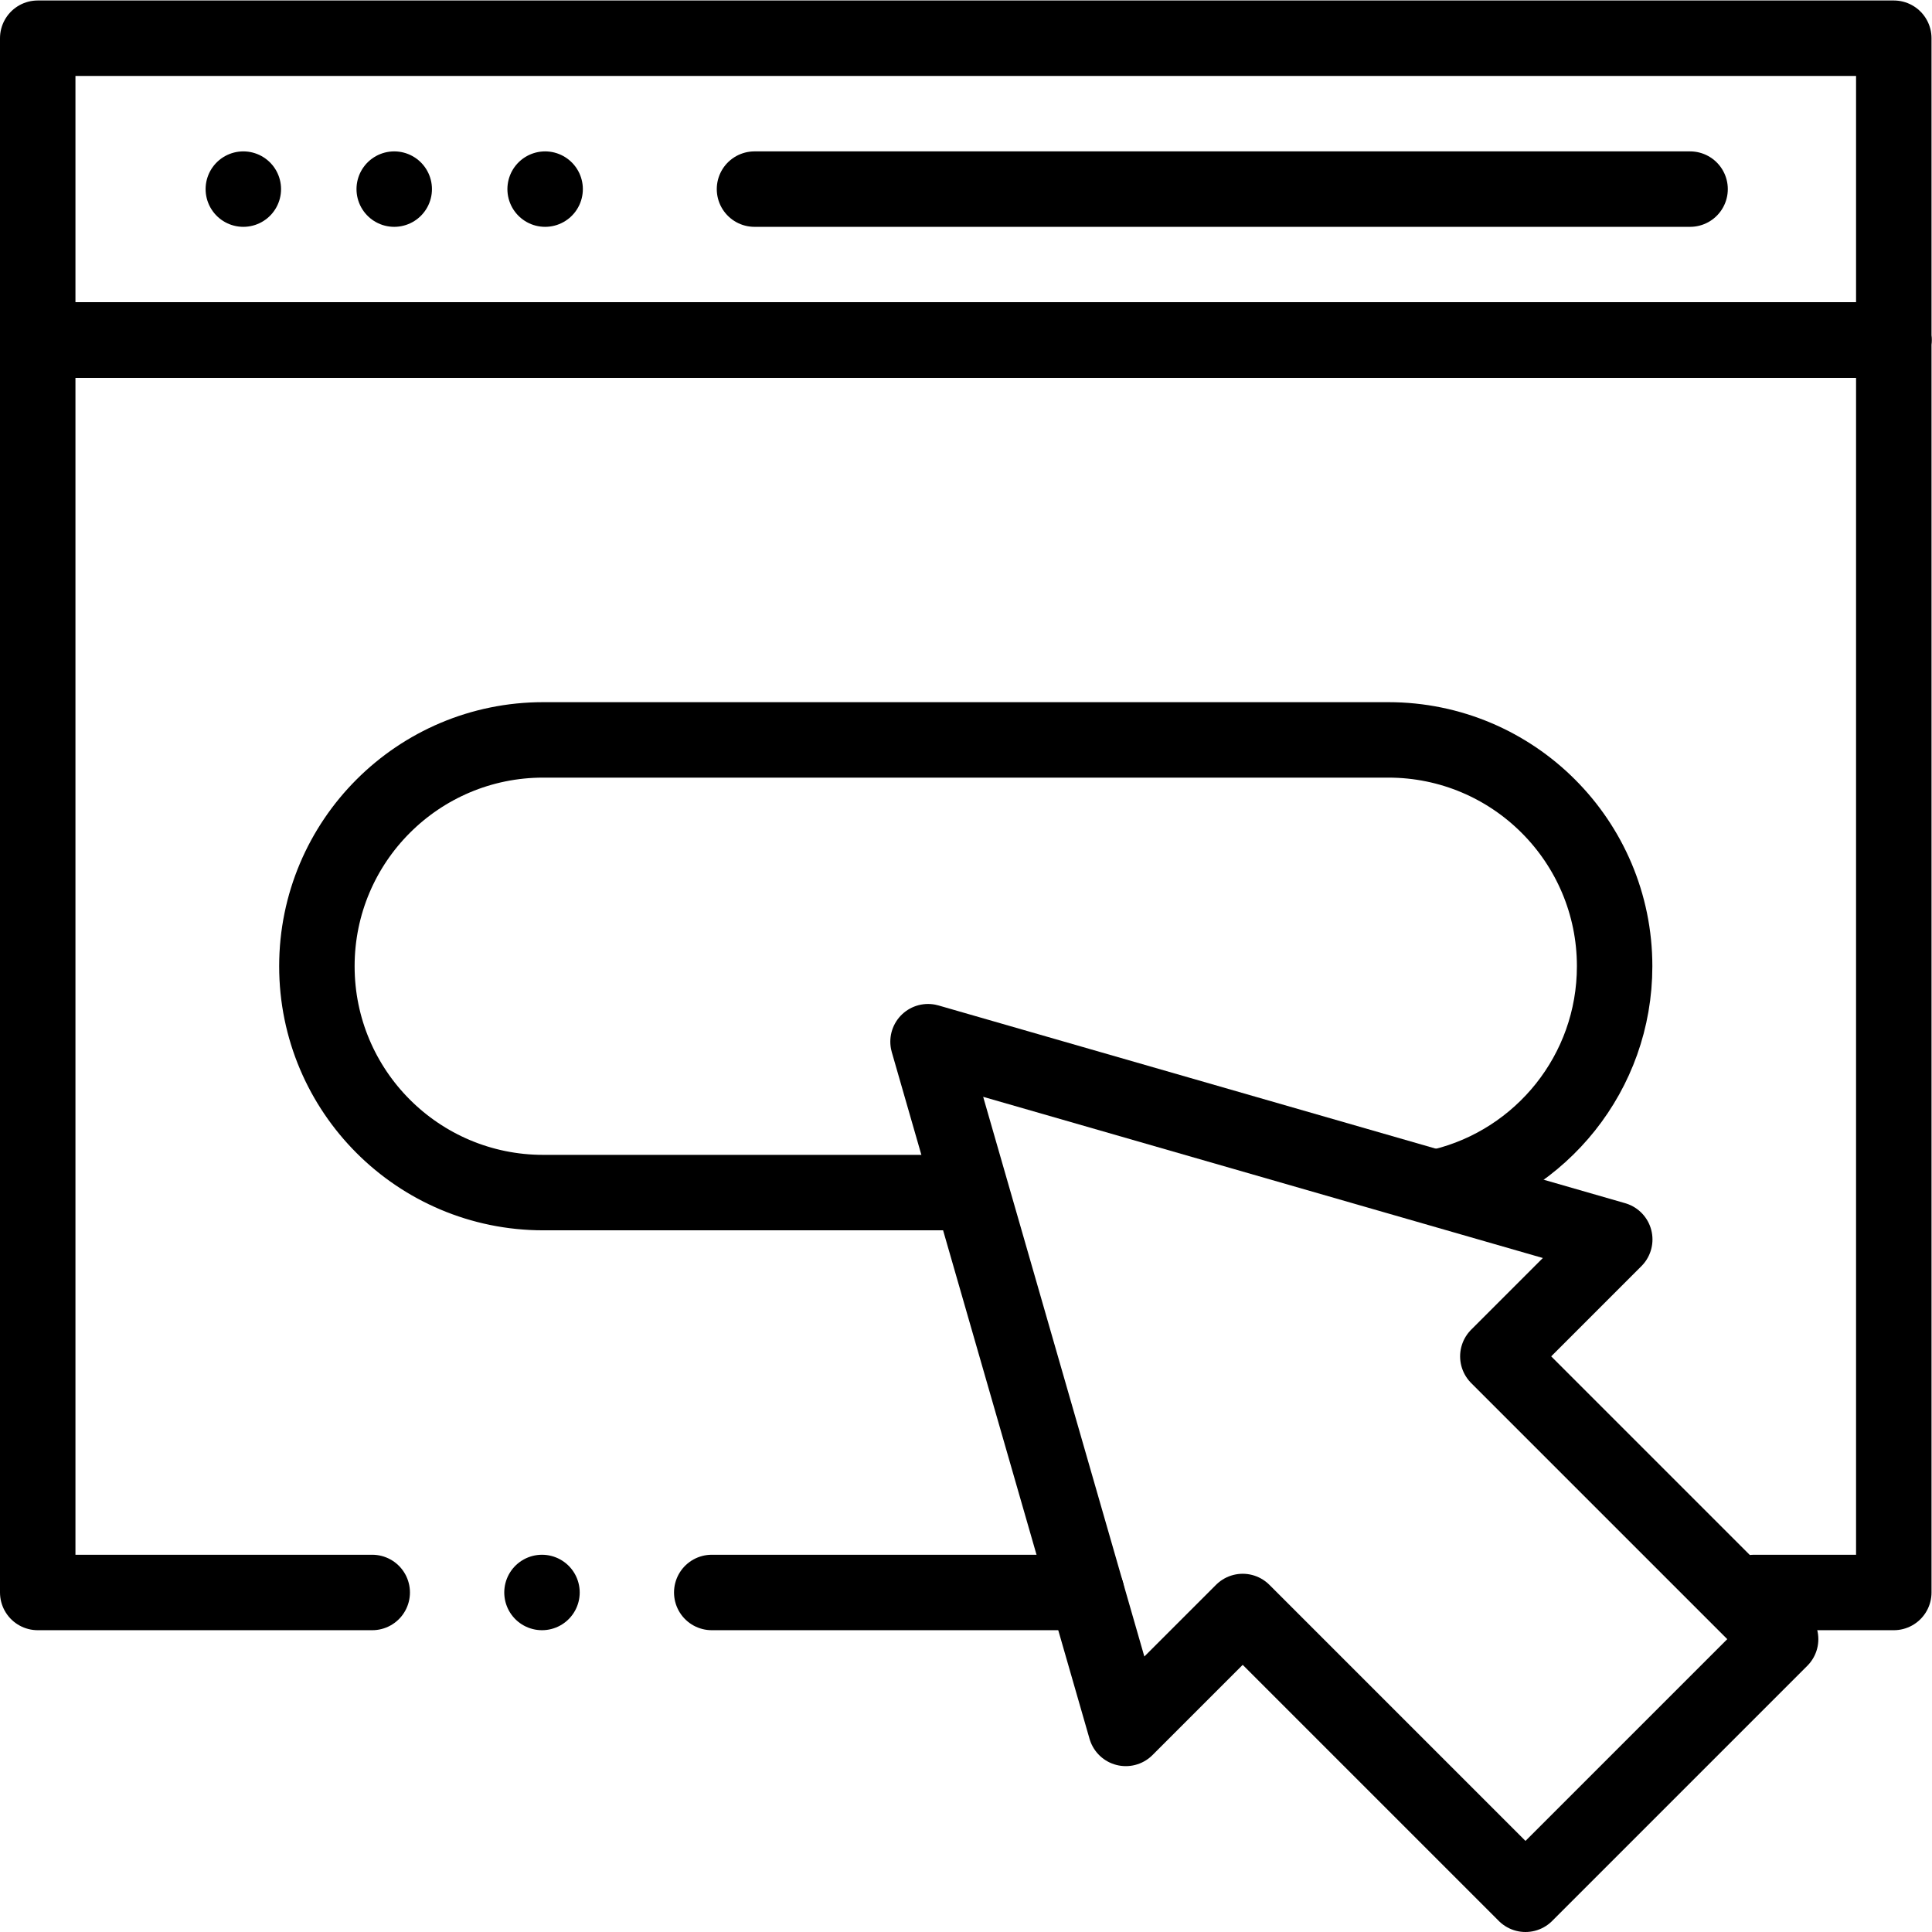
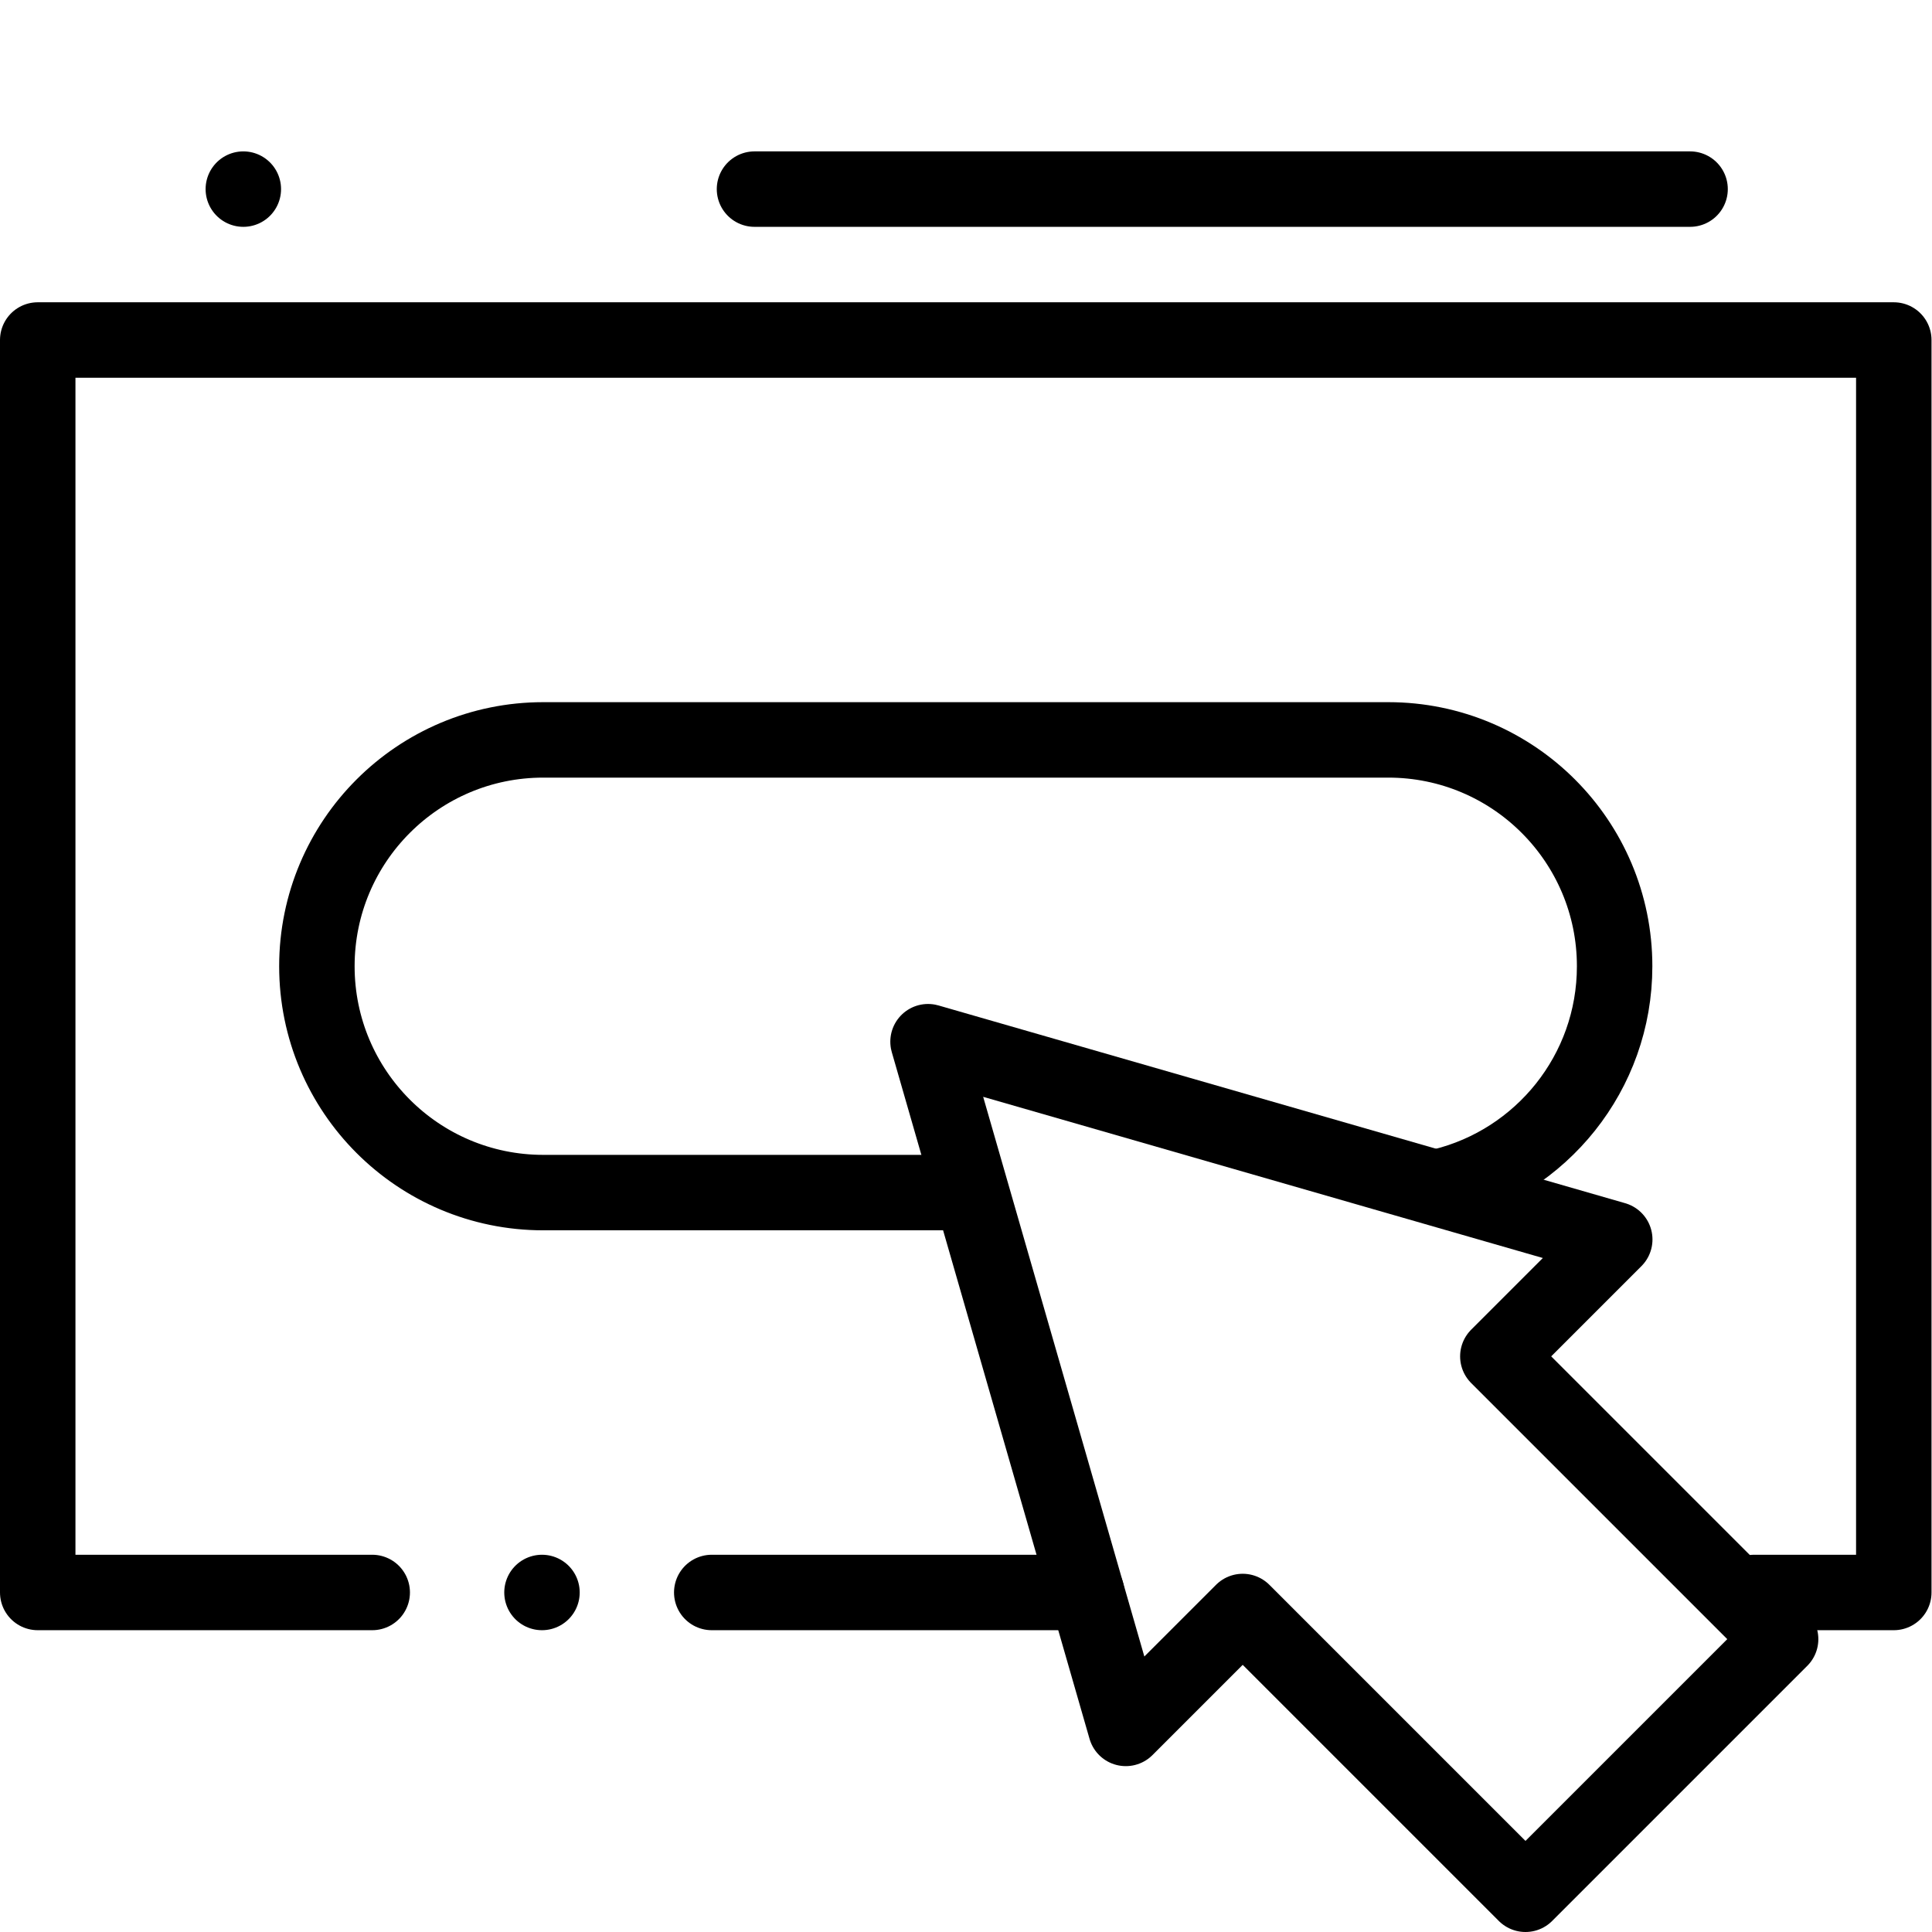
<svg xmlns="http://www.w3.org/2000/svg" version="1.1" id="svg3108" xml:space="preserve" width="682.667" height="682.667" viewBox="0 0 682.667 682.667">
  <defs id="defs3112">
    <clipPath clipPathUnits="userSpaceOnUse" id="clipPath3122">
      <path d="M 0,512 H 512 V 0 H 0 Z" id="path3120" />
    </clipPath>
    <clipPath clipPathUnits="userSpaceOnUse" id="clipPath3148">
      <path d="M 0,512 H 512 V 0 H 0 Z" id="path3146" />
    </clipPath>
  </defs>
  <g id="g3114" transform="matrix(1.333,0,0,-1.333,0,682.667)">
    <g id="g3116">
      <g id="g3118" clip-path="url(#clipPath3122)">
-         <path d="M 502,422 H 10 v 80 h 492 z" style="fill:none;stroke:#000000;stroke-width:20;stroke-linecap:round;stroke-linejoin:round;stroke-miterlimit:10;stroke-dasharray:none;stroke-opacity:1" id="path3124" />
-       </g>
+         </g>
    </g>
    <g id="g3126" transform="translate(144.5,462)">
-       <path d="M 0,0 V 0" style="fill:none;stroke:#000000;stroke-width:20;stroke-linecap:round;stroke-linejoin:round;stroke-miterlimit:10;stroke-dasharray:none;stroke-opacity:1" id="path3128" />
-     </g>
+       </g>
    <g id="g3130" transform="translate(104.5,462)">
-       <path d="M 0,0 V 0" style="fill:none;stroke:#000000;stroke-width:20;stroke-linecap:round;stroke-linejoin:round;stroke-miterlimit:10;stroke-dasharray:none;stroke-opacity:1" id="path3132" />
-     </g>
+       </g>
    <g id="g3134" transform="translate(64.5,462)">
      <path d="M 0,0 V 0" style="fill:none;stroke:#000000;stroke-width:20;stroke-linecap:round;stroke-linejoin:round;stroke-miterlimit:10;stroke-dasharray:none;stroke-opacity:1" id="path3136" />
    </g>
    <g id="g3138" transform="translate(448,462)">
      <path d="M 0,0 H -248" style="fill:none;stroke:#000000;stroke-width:20;stroke-linecap:round;stroke-linejoin:round;stroke-miterlimit:10;stroke-dasharray:none;stroke-opacity:1" id="path3140" />
    </g>
    <g id="g3142">
      <g id="g3144" clip-path="url(#clipPath3148)">
        <g id="g3150" transform="translate(502,422)">
-           <path d="M 0,0 H -492" style="fill:none;stroke:#000000;stroke-width:20;stroke-linecap:round;stroke-linejoin:round;stroke-miterlimit:10;stroke-dasharray:none;stroke-opacity:1" id="path3152" />
-         </g>
+           </g>
        <g id="g3154" transform="translate(256,196)">
          <path d="m 0,0 h -112 c -33.137,0 -60,26.863 -60,60 0,33.137 26.863,60 60,60 h 224 c 33.137,0 60,-26.863 60,-60 C 172,31.777 152.514,8.105 126.261,1.705" style="fill:none;stroke:#000000;stroke-width:20;stroke-linecap:round;stroke-linejoin:round;stroke-miterlimit:10;stroke-dasharray:none;stroke-opacity:1" id="path3156" />
        </g>
        <g id="g3158" transform="translate(288.044,90)">
          <path d="M 0,0 H -99.377" style="fill:none;stroke:#000000;stroke-width:20;stroke-linecap:round;stroke-linejoin:round;stroke-miterlimit:10;stroke-dasharray:none;stroke-opacity:1" id="path3160" />
        </g>
        <g id="g3162" transform="translate(98.667,90)">
          <path d="m 0,0 h -88.667 v 332 h 492 V 0 h -37" style="fill:none;stroke:#000000;stroke-width:20;stroke-linecap:round;stroke-linejoin:round;stroke-miterlimit:10;stroke-dasharray:none;stroke-opacity:1" id="path3164" />
        </g>
        <g id="g3166" transform="translate(397.043,152.589)">
          <path d="m 0,0 74.958,-74.958 -5.636,-5.636 -56.36,-56.359 -5.635,-5.636 -74.958,74.958 -30.99,-30.99 -52.421,182.032 182.031,-52.422 z" style="fill:none;stroke:#000000;stroke-width:20;stroke-linecap:round;stroke-linejoin:round;stroke-miterlimit:10;stroke-dasharray:none;stroke-opacity:1" id="path3168" />
        </g>
        <g id="g3170" transform="translate(143.667,90)">
          <path d="M 0,0 V 0" style="fill:none;stroke:#000000;stroke-width:20;stroke-linecap:round;stroke-linejoin:round;stroke-miterlimit:10;stroke-dasharray:none;stroke-opacity:1" id="path3172" />
        </g>
      </g>
    </g>
  </g>
</svg>